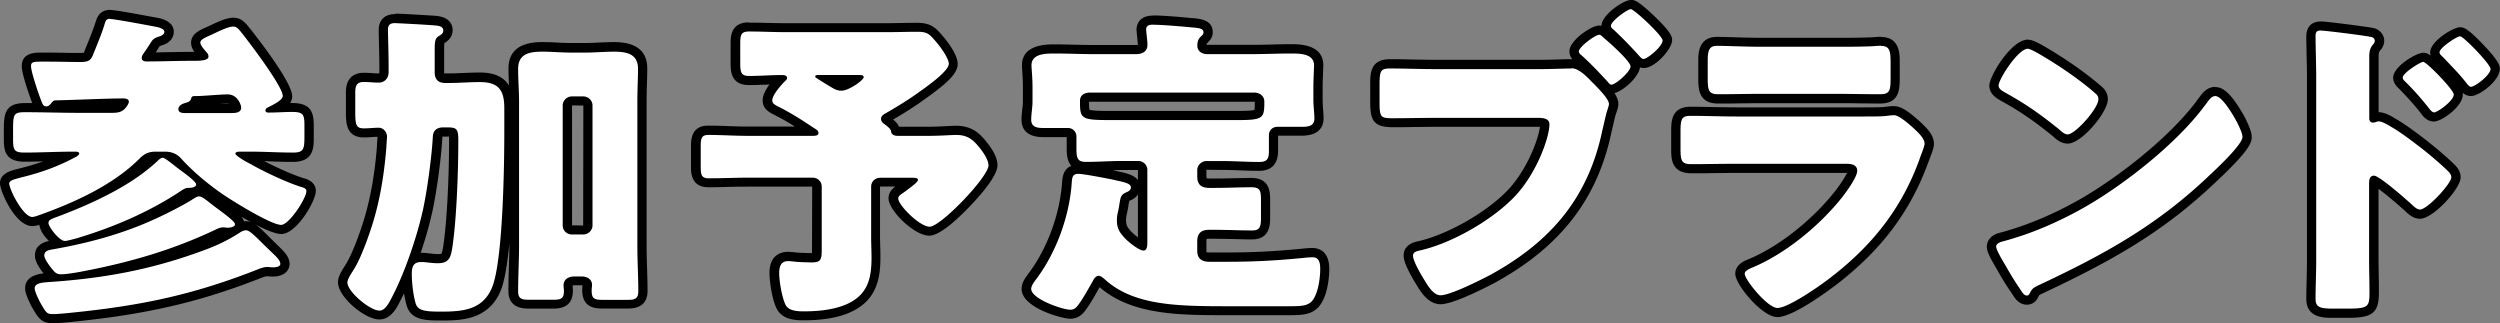
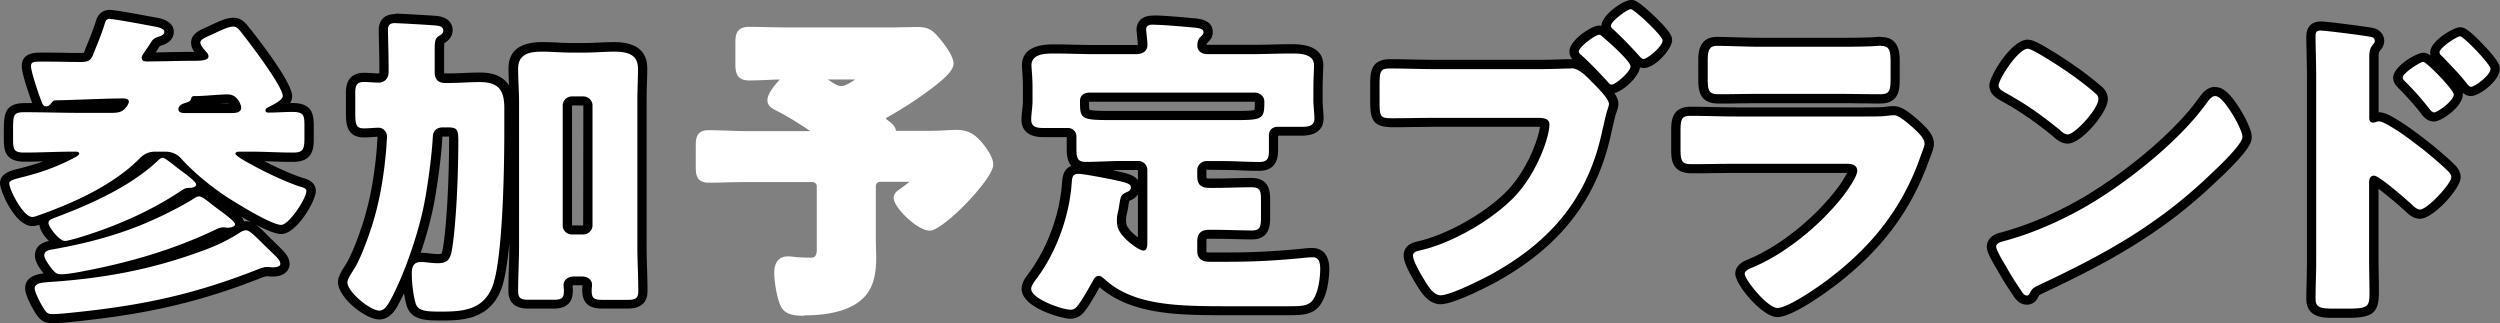
<svg xmlns="http://www.w3.org/2000/svg" width="294" height="38" viewBox="0 0 294 38" fill="none">
  <rect x="0" y="0" width="294" height="38" fill="#808080" stroke="none" />
  <g clip-path="url(#clip0_485_18127)">
    <path d="M6.209 37.463c-1.044 0-1.264-.386-1.99-1.653-.714-1.386-.714-1.794-.714-1.922 0-1.096 1.418-1.203 1.956-1.246l.869-.064c-.32-.204-.594-.548-.978-1.053-.682-.934-.682-1.353-.682-1.481 0-.988.978-1.16 1.396-1.235.319-.054.626-.108.934-.172-.89-.526-1.824-1.89-1.824-2.427 0-.268.077-.472.22-.623-.21.076-.429.15-.638.226-.34.129-.626.215-.956.215-1.516 0-3.241-3.587-3.241-4.489 0-.73.868-.966 1.516-1.127l.23-.064c2.231-.559 3.88-1.139 5.605-1.987-.714 0-1.429.032-2.143.054-.945.032-1.89.053-2.846.053-1.626 0-1.9-.644-1.9-2.072v-.87c0-2.029 0-2.867 1.933-2.867.571 0 1.143 0 1.725.011-.165-.225-.274-.526-.395-.87l-.11-.3c-.044-.118-1.033-2.867-1.033-3.715 0-1.063.989-1.063 1.78-1.063h.813c.616 0 1.23 0 1.846.021.627 0 1.253.022 1.89.022.78 0 .814-.065.99-.494l.318-.784c.352-.88.725-1.793 1.01-2.695l.034-.108c.088-.322.286-.987 1.143-.987.406 0 2.175.31 4.89.805l.747.14c.44.118 1.297.354 1.297 1.095 0 .354-.187.837-1.055 1.084-.396.14-.44.172-.638.505-.187.3-.428.655-.648.966l-.176.258c-.044.064-.066.107-.088.14.88 0 1.77-.022 2.648-.043.89-.022 1.77-.043 2.638-.043h.384c.539 0 .824-.043.967-.086a4.25 4.25 0 01-.099-.108l-.087-.096c-.363-.42-.715-.86-.715-1.321 0-.677.692-.988 1.352-1.289l.604-.279c.88-.418 1.78-.848 2.473-.848.692 0 1.033.451 1.483 1.03l.176.226c.483.612 4.692 6.024 4.692 7.43 0 .58-.538 1.01-1.23 1.396.12 0 .241 0 .373-.01a29.11 29.11 0 011.385-.043c1.813 0 2.01.709 2.01 2.233v1.246c0 1.482-.131 2.373-1.9 2.373-.836 0-1.67-.032-2.495-.054a59.459 59.459 0 00-2.395-.054h-.649c.275.162.56.322.736.408 1.517.86 4.033 2.073 5.78 2.642l.132.043c.33.096 1.011.3 1.011.998 0 1.031-2.176 4.52-3.516 4.52-1.605 0-7.033-3.585-7.077-3.628a32.042 32.042 0 01-2.373-1.783v.107c0 .634-.539.945-1.594.945-.088.011-.33.183-.516.323-2.363 1.556-4.989 2.899-7.857 4.037a39.086 39.086 0 004.11-1.59c1.175-.525 3.461-1.642 4.615-2.404l.132-.086c.209-.14.527-.344.9-.344.495 0 .957.365 1.594.859l.637.494c.067.054.187.14.341.247 1.758 1.288 2.209 1.74 2.209 2.201a.85.85 0 01-.11.419c.242-.129.56-.236.835-.236.627 0 1.176.537 2.165 1.514l1.45 1.428c.418.408.967.934.967 1.546 0 .225-.099.945-1.44.945-.131 0-.252 0-.373-.022-.088 0-.175-.021-.274-.021-.242 0-.528.086-.88.225-7.087 2.792-13.197 4.23-21.8 5.111-.66.076-1.858.194-2.517.194l.01.021zm20.087-10.179c-.176 0-.363.054-.604.172-3.934 1.879-8.088 3.285-12.901 4.38A56.61 56.61 0 0023.296 29.1c1.626-.58 2.747-1.085 4-1.837a2.601 2.601 0 01-.846.033c-.055 0-.11-.011-.154-.011zm-8-8.912c-.593 0-.967.16-1.417.59-1.396 1.418-3.176 2.717-5.374 3.92 2.758-1.343 4.912-2.738 6.527-4.231.077-.064.11-.097.154-.14.044-.043.1-.085.143-.14h-.044.011zm1.824.107c.264.194.594.451 1.033.795l-.307-.333a1.736 1.736 0 00-.726-.462zm7.132-5.723c.428 0 .55-.053.571-.075-.01-.14-.285-1.03-1.033-1.03-.505 0-1.175.042-1.846.096-.692.043-1.395.097-1.923.097h-.044c-.175.515-.659.676-.989.783a1.17 1.17 0 00-.34.14h5.604v-.01zm-20.977-.043c1.033.022 2.065.032 3.087.032h3.77c.78 0 1.043-.075 1.395-.622-1.23 0-3.165.064-4.868.129-1.176.042-2.286.085-3.088.096 0 0-.033.043-.099.14 0 0-.175.193-.197.225z" fill="#fff" />
    <path d="M12.945 2.233c.538 0 4.692.784 5.538.945.274.075.846.226.846.559 0 .333-.385.494-.66.569-.538.182-.692.3-.966.751-.231.376-.572.86-.802 1.203-.121.183-.231.333-.231.558 0 .333.307.408.571.408 1.77 0 3.582-.075 5.308-.075h.384c.89 0 1.583-.107 1.583-.494 0-.268-.121-.408-.308-.601-.187-.226-.648-.72-.648-1.052 0-.376.615-.602 1.263-.902.89-.408 1.967-.977 2.616-.977.461 0 .692.375 1.23 1.052.88 1.127 4.582 6.013 4.582 7.108 0 .526-1.274 1.095-1.692 1.32-.154.076-.34.151-.34.377 0 .225.186.257.384.257.923 0 1.813-.075 2.736-.075 1.385 0 1.462.333 1.462 1.697v1.245c0 1.471-.121 1.836-1.352 1.836-1.648 0-3.263-.107-4.89-.107h-1.417c-.154 0-.462.043-.462.226 0 .268 1.418 1.052 1.736 1.202 1.572.902 4.121 2.105 5.846 2.674.352.107.77.193.77.526 0 .87-2.044 3.983-2.967 3.983-1.187 0-5.66-2.78-6.77-3.532-1.812-1.246-3.582-2.706-5.043-4.327-.505-.526-1.11-.752-1.846-.752h-1.121c-.77 0-1.275.226-1.813.752-3.11 3.156-7.769 5.261-11.923 6.732-.307.107-.538.193-.769.193-1.044 0-2.692-3.2-2.692-3.951 0-.376.813-.526 1.34-.677 2.429-.6 4.352-1.277 6.583-2.48.11-.075.307-.225.307-.343 0-.183-.263-.226-.384-.226h-.385c-1.89 0-3.769.107-5.659.107-1.23 0-1.352-.3-1.352-1.546v-.87c0-2.061 0-2.33 1.385-2.33 2.154 0 4.307.076 6.428.076h3.77c.878 0 1.384-.108 1.878-.902.077-.15.154-.269.154-.42 0-.3-.384-.375-.615-.375-2.077 0-6 .193-8 .226-.23 0-.384.15-.538.375-.154.15-.275.333-.539.333-.417 0-.461-.258-.813-1.202-.23-.634-1-2.9-1-3.533 0-.494.308-.526 1.23-.526h.814c1.23 0 2.462.043 3.736.043 1 0 1.23-.194 1.506-.827.461-1.17.967-2.33 1.34-3.533.121-.375.154-.72.66-.72m8.78 11.082h5.538c.461 0 1.11-.043 1.11-.644 0-.3-.418-1.546-1.572-1.546-1.044 0-2.736.193-3.769.193-.308 0-.461 0-.538.268-.077.376-.385.451-.737.559-.384.107-.769.333-.769.72 0 .386.418.45.736.45zm-2.572 5.261c.187 0 .649.344 1.692 1.17.385.301 2.231 1.58 2.231 1.955 0 .419-.736.419-1.044.419-.308.043-.615.268-.89.45-3.725 2.449-7.879 4.21-12.153 5.488-.308.075-1.077.3-1.352.3-.648 0-1.923-1.653-1.923-2.104 0-.419.385-.494 1.462-.902 3.846-1.471 8.23-3.5 11.23-6.282.187-.15.461-.494.736-.494m4.275 4.542c.307 0 .736.333 1.307.784l.583.451c.384.3 2.34 1.654 2.34 2.03 0 .343-.615.418-.846.418-.198 0-.351-.043-.505-.043-.275 0-.539.075-.846.226-4.967 2.373-9.967 3.833-15.384 4.885-.737.15-2.154.408-2.846.408-.583 0-.77-.182-1.418-1.052-.187-.268-.582-.827-.582-1.16 0-.569.582-.644 1-.719 4.076-.72 8.043-1.772 11.768-3.457 1.275-.559 3.539-1.697 4.692-2.438.187-.107.462-.333.737-.333zm5.505 3.984c.461 0 1.077.676 2.198 1.772l1.044 1.009c.274.268.813.752.813 1.17 0 .376-.616.408-.89.408-.231 0-.418-.043-.649-.043-.351 0-.692.119-1.076.269-7.539 2.974-13.615 4.252-21.659 5.079-.692.075-1.846.193-2.461.193-.737 0-.814-.15-1.539-1.428-.187-.376-.615-1.235-.615-1.61 0-.645 1.077-.677 1.538-.72 6.352-.419 11.89-1.396 17.89-3.576 1.813-.644 3.044-1.202 4.659-2.222.187-.15.538-.301.769-.301M12.945 1.16c-1.275 0-1.583 1.041-1.682 1.374l-.033.097c-.285.88-.648 1.782-1 2.652-.11.268-.22.537-.318.805-.022.054-.044.086-.055.118-.066 0-.198.022-.418.022-.637 0-1.252 0-1.879-.022-.626 0-1.242-.021-1.857-.021H4.89c-.758 0-2.33 0-2.33 1.6 0 .902.89 3.403 1.066 3.887l.11.3s.033.097.055.15h-.857c-2.483 0-2.483 1.429-2.483 3.404v.87c0 1.32.186 2.62 2.45 2.62.725 0 1.45-.021 2.176-.032-.88.311-1.824.59-2.901.859l-.253.064C1.253 20.08 0 20.412 0 21.561c0 .923 1.791 5.025 3.791 5.025.297 0 .571-.064.835-.15.088.666.56 1.353 1.132 1.9-1.099.247-1.648.816-1.648 1.718 0 .312.077.827.78 1.793.077.097.154.204.23.301-1.439.172-2.164.762-2.164 1.75 0 .204 0 .666.736 2.094v.022l.044.064c.736 1.288 1.11 1.933 2.473 1.933.692 0 1.912-.118 2.582-.194 8.648-.89 14.802-2.33 21.944-5.143.242-.096.495-.182.67-.182.077 0 .154 0 .231.01.143.011.275.022.429.022 1.461 0 1.989-.805 1.989-1.482 0-.827-.67-1.482-1.066-1.868l-.055-.054-1.044-1.02-.407-.408c-.56-.558-1.01-.999-1.44-1.288 1.21.622 2.363 1.116 3.034 1.116 1.802 0 4.066-3.887 4.066-5.057 0-1.085-1.055-1.407-1.407-1.503l-.12-.033c-1.33-.43-3.122-1.245-4.54-1.975.287 0 .572.021.869.032.813.032 1.66.054 2.505.054 2.45 0 2.45-1.686 2.45-2.91v-1.246c0-1.514-.197-2.77-2.56-2.77h-.22a1.45 1.45 0 00.242-.805c0-1.471-3.362-5.917-4.802-7.753l-.187-.225c-.483-.612-.977-1.246-1.922-1.246-.814 0-1.78.462-2.715.902l-.373.172-.22.096c-.703.323-1.67.752-1.67 1.772 0 .397.153.741.373 1.074h-.274c-.869 0-1.759.021-2.649.032l-1.615.032c.132-.193.253-.375.352-.547a.902.902 0 01.132-.194s.055-.032.23-.085c1.275-.376 1.418-1.235 1.418-1.59 0-1.138-1.22-1.481-1.616-1.589h-.055l-.076-.032-.78-.14c-3.297-.612-4.55-.816-4.956-.816l-.011-.01zm12.944 11.06c.33-.022.649-.033.901-.033a.31.31 0 01.143.032H25.89zm2.802 13.808a1.885 1.885 0 00-.296-.537c.362.215.736.419 1.11.633a1.572 1.572 0 00-.594-.107c-.077 0-.143 0-.22.01z" fill="#000" />
    <path d="M51.9 37.163c-1.67 0-3.11 0-3.528-1.321-.274-.913-.472-2.362-.483-3.5-.462 1.138-.945 2.19-1.429 3.07-.417.806-.956 1.643-1.835 1.643-1.373 0-4.318-2.416-4.318-3.844 0-.397.186-.794.813-1.793.791-1.224 1.758-3.866 2.318-5.798.715-2.427 1.187-5.154 1.44-8.354 0-.064.022-.43.044-.741.01-.215.033-.397.033-.462 0-.247-.209-.515-.418-.515-.274 0-.55.021-.824.032-.297.022-.604.043-.901.043-1.582 0-1.582-1.16-1.582-2.491v-2.287c0-.43 0-1.74 1.55-1.74.329 0 .636.022.944.043.275.022.55.033.824.033.275 0 .605-.183.605-.71v-.45c0-1.042-.033-2.287-.055-3.232-.011-.59-.022-1.063-.022-1.31 0-.59.252-1.289 1.428-1.289.385 0 3.791.194 4.736.269.956.086 1.429.472 1.429 1.138 0 .666-.473.923-.758 1.095-.187.108-.242.194-.242 1.278v2.523c0 .559.176.741.714.741h.308c.626 0 1.252-.032 1.868-.053a36.093 36.093 0 011.857-.054c3.022 0 3.428 1.814 3.428 3.575v2.857c0 2.458-.066 14.893-1.461 18.382-1.209 2.985-3.88 3.232-6.516 3.232l.033-.01zm.241-21.647c-.55 0-.659.214-.68.58-.122 2.458-.715 6.743-1.243 8.997a46.48 46.48 0 01-1.604 5.39c.23-.139.528-.225.912-.225.253 0 .506 0 .714.054.077 0 .22.021.374.032.286.032.582.065.868.065.802 0 .967-.183 1.154-1.203.494-3.114.725-8.762.725-12.692 0-.74-.077-.902-.099-.934-.088-.064-.593-.064-.813-.064h-.308zm18.615 20.261c-1.253 0-1.736-.461-1.736-1.664 0-.129 0-.247.022-.365 0-.086.022-.172.022-.268 0-.28-.253-.44-.681-.44h-.814c-.758 0-.758.386-.758.515 0 .096 0 .182.022.268 0 .118.022.236.022.365 0 1.15-.483 1.59-1.736 1.59h-2.967c-.528 0-1.78 0-1.78-1.515 0-.912.033-1.89.055-2.834a68.8 68.8 0 00.055-2.502V11.972c0-.622-.033-1.256-.055-1.879a39.551 39.551 0 01-.055-1.986c0-2.566 2.384-2.566 3.395-2.566.572 0 1.143.032 1.726.053.56.032 1.12.054 1.67.054h1.648c.571 0 1.12-.032 1.681-.054a30.91 30.91 0 011.736-.053c.924 0 3.363 0 3.363 2.566 0 .44-.011.977-.033 1.567a74.418 74.418 0 00-.044 2.298v16.955c0 .88.033 1.75.055 2.63.033.892.055 1.783.055 2.663 0 1.364-.88 1.557-1.736 1.557h-3.132zm-3.505-23.901c-.275 0-.528.247-.528.515v14.13c0 .323.275.516.528.516h1.351c.275 0 .528-.247.528-.515v-14.13c0-.27-.253-.516-.528-.516h-1.351z" fill="#fff" />
    <path d="M46.515 2.727c.352 0 3.736.183 4.692.269.385.032.923.107.923.601 0 .3-.198.451-.505.634-.462.268-.506.644-.506 1.728v2.524c0 .87.418 1.277 1.264 1.277h.308c1.274 0 2.505-.107 3.736-.107 2.23 0 2.879.977 2.879 3.05v2.856c0 3.876-.154 15-1.418 18.189-1.077 2.674-3.384 2.899-6 2.899-1.802 0-2.725-.075-3-.945-.274-.902-.46-2.373-.46-3.457 0-.752.109-1.428 1.076-1.428.154 0 .418 0 .582.032.462.043.923.107 1.385.107 1.23 0 1.505-.558 1.692-1.653.539-3.383.736-9.288.736-12.778 0-1.471-.23-1.546-1.461-1.546h-.308c-.769 0-1.198.376-1.23 1.095-.121 2.33-.693 6.614-1.231 8.912-.736 3.2-2.198 7.409-3.692 10.19-.385.752-.813 1.353-1.352 1.353-1.11 0-3.77-2.223-3.77-3.307 0-.269.155-.602.737-1.504.846-1.32 1.846-4.101 2.385-5.937.802-2.75 1.23-5.605 1.461-8.461 0-.194.077-1.128.077-1.246 0-.526-.418-1.052-.967-1.052-.571 0-1.154.075-1.736.075-.923 0-1.033-.376-1.033-1.954v-2.298c0-.827.23-1.203 1-1.203.615 0 1.187.075 1.77.075.581 0 1.153-.418 1.153-1.245V8.02c0-1.697-.077-3.909-.077-4.553 0-.644.385-.751.88-.751m25.712 3.36c1.506 0 2.814.269 2.814 2.03 0 .977-.077 2.405-.077 3.876v16.954c0 1.772.11 3.533.11 5.305 0 .87-.385 1.02-1.187 1.02h-3.11c-1 0-1.187-.269-1.187-1.127 0-.226.044-.42.044-.645 0-.494-.384-.977-1.23-.977h-.814c-.923 0-1.307.494-1.307 1.052 0 .226.044.408.044.634 0 .827-.231 1.052-1.187 1.052h-2.967c-.77 0-1.23-.107-1.23-.977 0-1.772.109-3.758.109-5.337V11.983c0-1.278-.11-2.556-.11-3.876 0-1.772 1.308-2.03 2.846-2.03 1.121 0 2.275.108 3.385.108h1.648c1.154 0 2.275-.108 3.428-.108m-4.988 21.497h1.351c.572 0 1.077-.494 1.077-1.052V12.39c0-.569-.505-1.052-1.077-1.052h-1.351c-.583 0-1.077.494-1.077 1.052v14.13c0 .602.494 1.053 1.077 1.053zM46.515 1.654c-1.835 0-1.978 1.395-1.978 1.825 0 .247.011.73.022 1.32.022.924.055 2.191.055 3.222v.45c0 .119-.033.162-.033.162h-.088c-.253 0-.483-.01-.725-.032a14.578 14.578 0 00-.99-.043c-.78 0-2.098.3-2.098 2.276v2.298c0 1.278 0 3.028 2.132 3.028.308 0 .626-.022.934-.043.22-.01.428-.032.648-.032 0 .086 0 .236-.022.386-.022.29-.044.612-.044.773-.252 3.146-.725 5.842-1.417 8.215-.572 1.965-1.539 4.53-2.264 5.658-.637.999-.9 1.503-.9 2.073 0 1.76 3.186 4.38 4.867 4.38 1.33 0 2.033-1.363 2.33-1.943.186-.354.373-.73.571-1.128.088.548.198 1.053.319 1.472.538 1.718 2.318 1.718 4.054 1.718 2.22 0 5.583 0 7.022-3.576.45-1.149.77-3.157.99-5.465v.257c0 .752-.023 1.59-.056 2.491a83.127 83.127 0 00-.055 2.846c0 1.696 1.264 2.05 2.33 2.05h2.967c1.538 0 2.285-.697 2.285-2.125 0-.15-.01-.28-.021-.42 0-.063-.011-.117-.011-.182.043 0 .11-.021.208-.021h.945v.118c-.01.14-.022.269-.022.419 0 1.503.725 2.201 2.286 2.201h3.11c1.516 0 2.285-.698 2.285-2.094 0-.902-.033-1.804-.055-2.684a68.915 68.915 0 01-.055-2.62V11.929c0-.794.022-1.578.044-2.287.022-.59.033-1.138.033-1.589 0-2.062-1.318-3.103-3.912-3.103-.604 0-1.197.032-1.769.054-.571.032-1.11.053-1.659.053H67.13a29.08 29.08 0 01-1.638-.053 31.313 31.313 0 00-1.747-.054c-2.615 0-3.945 1.04-3.945 3.103 0 .687.033 1.353.055 2.008-.527-.88-1.538-1.535-3.417-1.535-.638 0-1.275.032-1.89.053-.605.032-1.231.054-1.846.054h-.462c0-.043-.01-.097-.01-.193V5.916c0-.204 0-.644.032-.848.363-.225.967-.666.967-1.525 0-.45-.187-1.503-1.912-1.675-.967-.075-4.417-.268-4.802-.268v.054zM67.272 26.5V12.391l1.33.021-.022 14.11-1.296-.022h-.012zM52.01 16.063h.792c0 .108.01.258.01.462 0 3.908-.22 9.513-.714 12.617-.099.547-.175.676-.197.698 0 0-.1.042-.407.042-.253 0-.517-.032-.802-.064-.143-.01-.286-.032-.418-.043-.23-.043-.494-.043-.736-.043h-.066c.517-1.514.967-3.07 1.297-4.52.538-2.277 1.132-6.615 1.252-9.095v-.065l-.01.011z" fill="#000" />
    <path d="M94.557 37.13c-.77 0-2.198 0-2.725-1.095-.484-.988-.78-2.974-.78-3.951 0-1.675 1-1.933 1.593-1.933.275 0 .736.043.978.086.352.032 1.374.064 1.791.064.425 0 .638-.297.638-.891v-7.484c0-.3-.22-.515-.528-.515h-7.648c-.736 0-1.483.021-2.23.032-.77.021-1.54.043-2.308.043-1.517 0-1.517-1.117-1.517-1.922v-2.33c0-.816 0-1.922 1.473-1.922.78 0 1.56.032 2.34.053a51.65 51.65 0 002.242.054h7.428c-1.154-.762-2.384-1.568-3.648-2.223l-.209-.107c-.692-.354-1.198-.612-1.198-1.31 0-.794.968-1.911 1.462-2.427-.55 0-1.099.033-1.66.054-.648.032-1.307.054-1.944.054-1.626 0-1.626-1.15-1.626-2.083V5.165c0-.891 0-2.008 1.593-2.008.714 0 1.417.021 2.143.032.714.022 1.44.032 2.164.032h12.044c.593 0 1.187 0 1.769-.021.582 0 1.154-.022 1.736-.022 1.363 0 1.824.462 2.583 1.364 0 .01 1.626 1.868 1.626 2.931 0 .806-1.022 1.847-3.648 3.705-1.022.751-2.638 1.771-4.011 2.545-.187.096-.286.171-.297.214 0 .011 0 .065.143.15.802.591.967.86 1.044 1.3 0-.01 0-.01.022-.01.033 0 .099.01.209.01h3.659c.78 0 1.582-.043 2.209-.075.417-.022.769-.043.978-.043 1.659 0 2.417.751 3.164 1.664.451.548 1.198 1.59 1.198 2.438 0 1.664-5.868 7.752-7.472 7.752-1.462 0-4.242-2.727-4.242-3.844 0-.57.451-.87.78-1.085.165-.107.715-.515 1.088-.816h-3.439c-.308 0-.528.215-.528.516v6.013c0 .365 0 .74.022 1.127 0 .398.022.806.022 1.203 0 1.406-.132 3.017-1.066 4.295-1.571 2.115-4.879 2.555-7.373 2.555l-.044.043zm3.297-27.455c.692.429.824.44 1.132.44.373 0 1.098-.408 1.582-.773h-3.253c.066.043.539.322.539.322v.01z" fill="#fff" />
-     <path d="M88.063 3.704c1.417 0 2.846.076 4.307.076h12.044c1.186 0 2.351-.043 3.505-.043s1.418.3 2.154 1.17c.461.526 1.505 1.922 1.505 2.599 0 .826-2.307 2.48-3.428 3.274-1.077.795-2.692 1.804-3.967 2.524-.275.15-.571.333-.571.676 0 .258.153.451.384.602.769.569.769.719.813.977.11.343.462.418.77.418h3.659c1.307 0 2.659-.107 3.197-.107 1.341 0 1.967.526 2.737 1.471.461.558 1.076 1.471 1.076 2.105 0 1.353-5.615 7.215-6.922 7.215-1.187 0-3.693-2.555-3.693-3.307 0-.268.198-.419.539-.644.231-.15 1.231-.902 1.505-1.16.154-.15.275-.3.275-.376 0-.225-.231-.268-.615-.268h-3.813c-.616 0-1.077.45-1.077 1.052v6.013c0 .752.044 1.546.044 2.33 0 1.579-.187 2.932-.967 3.984-1.418 1.922-4.506 2.33-6.923 2.33-.692 0-1.846 0-2.23-.784-.418-.87-.737-2.749-.737-3.726 0-.676.154-1.396 1.044-1.396.23 0 .648.043.89.076.418.042 1.462.075 1.879.075 1.044 0 1.187-.301 1.187-1.428v-7.484c0-.602-.462-1.053-1.077-1.053h-7.648c-1.506 0-3 .075-4.538.075-.847 0-.967-.332-.967-1.385v-2.33c0-.977.077-1.385.923-1.385 1.538 0 3.076.107 4.582.107h7.648c.461 0 .692-.075.692-.332 0-.301-.307-.451-.505-.57-1.231-.826-2.506-1.653-3.813-2.33-.813-.418-1.11-.526-1.11-.944 0-.645 1.077-1.847 1.538-2.298.121-.108.198-.194.198-.333 0-.3-.352-.344-.582-.344-1.275 0-2.583.108-3.846.108-.967 0-1.077-.376-1.077-1.547V5.176c0-1.053.077-1.472 1.044-1.472m10.89 6.958c.846 0 2.582-1.245 2.582-1.578 0-.268-.275-.268-.89-.268h-4.352c-.384 0-.461.042-.461.225 0 .075 1.077.72 1.692 1.095.736.451.967.526 1.417.526M88.063 2.631c-2.143 0-2.143 1.718-2.143 2.545v2.211c0 .913 0 2.62 2.176 2.62.659 0 1.33-.032 1.967-.053.142 0 .285-.011.428-.022-.428.58-.802 1.256-.802 1.858 0 1.03.758 1.417 1.495 1.782l.208.108c.715.365 1.418.784 2.088 1.202h-5.615c-.725 0-1.45-.021-2.22-.053a55.138 55.138 0 00-2.362-.054c-2.022 0-2.022 1.729-2.022 2.459v2.33c0 .74 0 2.459 2.066 2.459.78 0 1.56-.022 2.33-.043a75.662 75.662 0 012.208-.032h7.648l-.022 7.462v.354h-.088a32.23 32.23 0 01-1.747-.064 7.852 7.852 0 00-1.022-.086c-.505 0-2.143.183-2.143 2.47 0 1.009.297 3.081.835 4.187.682 1.396 2.396 1.396 3.22 1.396 3.813 0 6.45-.934 7.813-2.77 1.033-1.407 1.176-3.125 1.176-4.617 0-.408 0-.816-.022-1.224 0-.376-.022-.752-.022-1.106v-6.013h1.802c-.363.268-.802.687-.802 1.396 0 1.396 3.011 4.38 4.791 4.38.967 0 2.56-1.16 4.758-3.436 1.494-1.556 3.263-3.661 3.263-4.853 0-.966-.714-2.04-1.318-2.77-.802-.988-1.693-1.868-3.594-1.868-.219 0-.582.021-1.011.043-.626.032-1.417.075-2.186.075h-3.473c-.121-.301-.34-.559-.692-.849 1.319-.751 2.78-1.696 3.736-2.405 2.846-2.008 3.857-3.092 3.857-4.134 0-1.245-1.582-3.081-1.769-3.296-.802-.945-1.385-1.536-2.989-1.536-.582 0-1.154 0-1.736.022-.582 0-1.165.021-1.758.021H92.326c-.725 0-1.44-.021-2.153-.032a72.599 72.599 0 00-2.154-.032l.044-.032z" fill="#000" />
    <path d="M125.864 36.937c-1.044 0-5.165-1.3-5.165-2.985 0-.515.352-.999.56-1.289 2.374-3.07 3.934-7.28 4.209-11.263.033-.526.099-1.514 1.319-1.514.78 0 3.923.644 3.956.655l.516.118c1.308.29 2.264.494 2.264 1.385 0 .526-.44.88-.813 1.03-.272.122-.455.438-.55.946a8.443 8.443 0 01-.198 1.052 3.09 3.09 0 00-.099.805c0 .806.231 1.139.781 1.75.395.43 1.274 1.096 1.67 1.257.011-.075.022-.194.022-.365v-8.537a.52.52 0 00-.528-.515h-1.846c-.703 0-1.395.032-2.11.054-.725.032-1.461.053-2.208.053-1.659 0-1.659-1.245-1.659-2.147V16.03c0-.236-.187-.44-.418-.44h-2.846c-.561 0-2.055 0-2.055-1.514 0-.354.044-.741.077-1.128.033-.343.077-.698.077-1.02v-1.61c0-.816-.044-1.504-.077-1.987a9.106 9.106 0 01-.033-.644c0-1.922 2.22-1.922 3.286-1.922.769 0 1.56.021 2.34.043.78.021 1.55.043 2.319.043h4.89c.802 0 .802-.376.802-.558 0-.258-.066-.86-.11-1.278-.022-.258-.044-.451-.044-.494 0-.752.472-1.138 1.396-1.138 1.318 0 3.966.257 4.483.3.967.086 2 .172 2 1.138 0 .42-.253.666-.462.86l-.088.075c-.12.118-.186.333-.186.633 0 .215.164.44.637.44h5.154c.758 0 1.527-.021 2.307-.032a88.36 88.36 0 012.385-.043c.967 0 3.241 0 3.241 1.922 0 .108 0 .344-.022.645-.022.536-.055 1.31-.055 1.986v1.471c0 .344.033.74.055 1.127.033.376.055.741.055 1.02 0 1.514-1.494 1.514-2.055 1.514h-2.846c-.274 0-.45.172-.45.44v1.88c0 .848-.187 1.814-1.67 1.814-.748 0-1.473-.032-2.209-.053a46.061 46.061 0 00-2.099-.054h-1.923c-.275 0-.527.247-.527.515v.752c0 .601.131.816.912.816h.615c.736 0 1.451-.021 2.165-.032a71.18 71.18 0 012.143-.032c1.659 0 1.659 1.17 1.659 2.115v1.922c0 .891 0 2.115-1.583 2.115-.736 0-1.472-.021-2.208-.032a73.782 73.782 0 00-2.176-.032h-.692c-.638 0-.835.193-.835.816v1.127c0 .473.142.741.868.741h2.23c2.923 0 5.539-.129 8.758-.45.363-.044.77-.076 1.176-.076.956 0 1.429.644 1.429 1.933 0 .14-.011 3.35-1.418 4.37-.725.515-1.549.515-3.176.515h-6.955c-5.473 0-11.132 0-14.758-3.339a2.103 2.103 0 00-.33-.236c.022 0-.066.096-.154.268l-.109.194c-.44.783-1.11 1.975-1.594 2.63-.275.376-.648.902-1.45.902l.033-.032zm2.307-25.512c-.637 0-.637.311-.637.44 0 1.145.971 1.718 2.912 1.718h15.12c1.714 0 2.572-.548 2.572-1.643 0-.354-.319-.515-.638-.515h-19.329z" fill="#fff" />
    <path d="M135.599 2.91c1.11 0 3.275.193 4.428.3.879.076 1.506.108 1.506.602 0 .225-.154.333-.385.558-.275.269-.341.644-.341 1.02 0 .494.385.977 1.187.977h5.154c1.538 0 3.11-.075 4.692-.075 1 0 2.692 0 2.692 1.396 0 .3-.077 1.579-.077 2.63v1.472c0 .676.121 1.578.121 2.147 0 .902-.736.977-1.505.977h-2.846c-.572 0-1 .409-1 .978v1.879c0 .87-.198 1.277-1.121 1.277-1.462 0-2.879-.107-4.308-.107h-1.923c-.571 0-1.076.494-1.076 1.052v.752c0 .977.461 1.353 1.461 1.353h.615c1.462 0 2.89-.075 4.308-.075 1.044 0 1.11.45 1.11 1.578v1.922c0 1.085-.077 1.579-1.033 1.579-1.462 0-2.923-.076-4.385-.076h-.692c-.923 0-1.384.42-1.384 1.353v1.128c0 .902.538 1.277 1.417 1.277h2.231c3.109 0 5.736-.15 8.813-.45a9.315 9.315 0 011.12-.076c.803 0 .879.752.879 1.396 0 1.095-.274 3.264-1.186 3.952-.583.408-1.275.408-2.846.408h-6.956c-5.967 0-11.044-.108-14.384-3.2-.187-.15-.418-.376-.692-.376-.308 0-.539.333-.649.558-.428.752-1.154 2.073-1.659 2.75-.275.375-.506.676-1 .676-.967 0-4.615-1.278-4.615-2.448 0-.333.274-.72.461-.978 2.462-3.2 4.044-7.559 4.308-11.542.044-.559.077-1.01.769-1.01.615 0 3.11.494 3.846.634 1.505.343 2.341.45 2.341.977 0 .268-.264.45-.462.526-.692.3-.736.494-.879 1.353-.044.258-.077.558-.187 1.01a3.905 3.905 0 00-.121.944c0 .977.308 1.428.923 2.105.385.419 1.66 1.47 2.198 1.47.385 0 .462-.418.462-.944v-8.536a1.06 1.06 0 00-1.077-1.053h-1.846c-1.429 0-2.846.108-4.308.108-1 0-1.11-.451-1.11-1.611v-1.396a.978.978 0 00-.967-.977h-2.846c-.769 0-1.505-.075-1.505-.977 0-.677.154-1.471.154-2.148v-1.61c0-1.278-.121-2.255-.121-2.63 0-1.397 1.692-1.397 2.736-1.397 1.538 0 3.11.075 4.659.075h4.89c.692 0 1.352-.268 1.352-1.095 0-.419-.154-1.653-.154-1.772 0-.558.428-.6.846-.6m-5.187 11.22h15.121c2.999 0 3.12-.226 3.12-2.18 0-.633-.538-1.052-1.186-1.052h-19.307c-.77 0-1.187.376-1.187.977 0 2.072.077 2.255 3.461 2.255m5.132-12.284c-1.802 0-1.945 1.278-1.945 1.675 0 .054.022.269.044.548.033.343.11.988.11 1.213-.055.01-.132.022-.253.022h-4.89c-.758 0-1.527-.022-2.297-.033-.791-.021-1.571-.043-2.351-.043-.945 0-3.835 0-3.835 2.47 0 .15.011.376.033.677.033.493.077 1.16.077 1.954v1.61c0 .28-.033.612-.077.967-.044.386-.088.784-.088 1.18 0 .935.45 2.052 2.604 2.052h2.714v1.299c0 .548 0 1.46.539 2.072-.978.387-1.044 1.471-1.077 1.88-.264 3.886-1.791 7.977-4.088 10.962-.263.365-.681.935-.681 1.622 0 2.255 4.813 3.522 5.714 3.522 1.088 0 1.615-.741 1.901-1.139.473-.644 1.121-1.782 1.56-2.576 3.791 3.296 9.451 3.296 14.923 3.296h6.956c1.692 0 2.626 0 3.494-.623 1.593-1.17 1.637-4.445 1.637-4.81 0-2.223-1.384-2.47-1.978-2.47-.45 0-.868.043-1.241.086-3.231.311-5.747.44-8.681.44h-2.231c-.187 0-.286-.021-.319-.043v-1.288c0-.14.011-.215.022-.258.044-.01.121-.021.264-.021h.692c.726 0 1.44.021 2.165.032.736.021 1.484.043 2.22.043 2.132 0 2.132-1.793 2.132-2.652V23.58c0-.924 0-2.653-2.209-2.653-.714 0-1.429.022-2.154.033-.714.021-1.428.032-2.154.032h-.615c-.187 0-.286-.022-.341-.032 0-.043-.022-.119-.022-.247v-.752l1.901.022c.682 0 1.363.021 2.077.053.726.032 1.473.054 2.231.054 1.011 0 2.22-.408 2.22-2.352v-1.782h2.747c2.143 0 2.604-1.117 2.604-2.05 0-.312-.033-.677-.055-1.053a13.214 13.214 0 01-.055-1.085v-1.47c0-.666.033-1.418.055-1.966.011-.311.022-.547.022-.665 0-2.47-2.857-2.47-3.791-2.47-.802 0-1.604.021-2.406.043a82.4 82.4 0 01-2.286.032h-5.242c0-.129.033-.172.033-.172l.066-.064c.231-.226.627-.601.627-1.246 0-1.46-1.517-1.589-2.429-1.664h-.077c-.725-.075-3.219-.311-4.516-.311v.021zm-7.516 10.126h19.395s.076 0 .087.01c0 .258 0 .752-.043.956-.363.118-1.561.118-1.967.118h-15.121c-.593 0-1.923 0-2.318-.14-.044-.193-.044-.622-.044-.944h.011zm2.78 8.053c.373-.011.747-.022 1.11-.022h1.846v1.192c-.451-.623-1.418-.837-2.44-1.052l-.505-.118h-.011zm1.945 3.608s.077-.043.154-.076c.362-.14.659-.375.857-.676v5.036a6.124 6.124 0 01-.758-.644c-.506-.559-.638-.763-.638-1.386 0-.236.022-.408.088-.708.11-.44.154-.763.198-1.02v-.076c.033-.15.077-.343.099-.45z" fill="#000" />
    <path d="M169.401 35.251c-1.132 0-1.902-1.278-2.363-2.04-.956-1.557-1.418-2.598-1.418-3.157 0-.87.902-1.063 1.198-1.127 3.561-.795 8.22-3.425 10.835-6.12 2.593-2.685 4-6.819 4-8.204 0-.054 0-.215-.758-.215H168.62c-.802 0-1.604 0-2.406.022-.824 0-1.648.021-2.473.021-1.945 0-2.054-.644-2.054-2.523v-1.88c0-1.664.076-2.523 1.824-2.523.89 0 1.769.022 2.648.033.868.021 1.747.032 2.626.032h12.384c.66 0 1.462-.022 2.187-.043a43.982 43.982 0 011.473-.032c1.076 0 2.098 1.063 2.769 1.771l.406.398c.967.998 1.769 1.879 1.769 2.577 0 .204-.077.472-.219.88-.055.183-.121.354-.143.473a33.78 33.78 0 00-.209.902 12.3 12.3 0 01-.22.912c-1.604 7.71-5.89 13.25-13.494 17.406-1.747.913-4.857 2.437-6.076 2.437h-.011zm20.12-24.771c-.473 0-.726-.333-.868-.516-1.099-1.18-2-2.136-3.055-3.081-.308-.215-.484-.516-.484-.849 0-.87 2.22-2.49 2.934-2.49.396 0 .681.29.868.472.044.043 3.374 2.749 3.374 3.78 0 1.03-2.055 2.684-2.78 2.684h.011zm3.769-3.007c-.407 0-.671-.268-.813-.418a47.179 47.179 0 00-3.11-3.19c-.297-.214-.473-.515-.473-.837 0-.87 2.198-2.491 2.901-2.491.704 0 4.286 3.328 4.286 4.22 0 .998-2.055 2.716-2.78 2.716h-.011z" fill="#fff" />
    <path d="M191.784 1.074c.385 0 3.736 3.124 3.736 3.683 0 .72-1.813 2.18-2.231 2.18-.186 0-.351-.183-.461-.301a49.385 49.385 0 00-3.077-3.157c-.154-.107-.308-.268-.308-.451 0-.526 1.923-1.954 2.352-1.954m-3.736 3.006c.187 0 .384.226.538.376.572.451 3.154 2.749 3.154 3.35 0 .634-1.769 2.148-2.231 2.148-.187 0-.307-.15-.417-.301-1.044-1.127-2-2.147-3.121-3.157-.154-.107-.308-.268-.308-.45 0-.527 1.923-1.955 2.385-1.955m-3.231 3.94c.846 0 1.813 1.01 2.385 1.611l.307.3c.616.645 1.693 1.73 1.693 2.299 0 .225-.275.902-.341 1.245-.154.602-.275 1.203-.429 1.804-1.648 7.967-6.076 13.154-13.23 17.062-1.154.601-4.659 2.373-5.813 2.373-.846 0-1.538-1.203-1.923-1.847-.351-.558-1.308-2.18-1.308-2.813 0-.419.418-.526.77-.601 3.736-.827 8.461-3.533 11.12-6.282 2.615-2.706 4.154-6.99 4.154-8.568 0-.677-.736-.752-1.308-.752h-12.274c-1.615 0-3.231.043-4.89.043-1.418 0-1.505-.15-1.505-1.986v-1.88c0-1.728.109-1.986 1.274-1.986 1.769 0 3.495.075 5.264.075h12.384c1.187 0 2.879-.075 3.659-.075M191.784 0c-.879 0-3.45 1.782-3.45 3.028-.088 0-.187-.022-.286-.022-.912 0-3.484 1.75-3.484 3.028 0 .247.066.58.33.924h-.077c-.351 0-.89.01-1.483.032-.715.022-1.517.043-2.165.043h-12.384c-.879 0-1.747-.021-2.616-.032-.879-.022-1.769-.043-2.659-.043-2.373 0-2.373 1.632-2.373 3.06v1.88c0 2.082.252 3.06 2.604 3.06.835 0 1.659 0 2.483-.022.803 0 1.605-.022 2.407-.022h12.461c-.187 1.59-1.615 5.208-3.835 7.506-2.549 2.63-7.088 5.197-10.56 5.97-1.341.29-1.626 1.052-1.626 1.654 0 .268 0 .987 1.461 3.371l.033.054c.484.805 1.385 2.308 2.835 2.308 1.275 0 4.143-1.353 6.33-2.49 7.78-4.253 12.153-9.9 13.79-17.803.066-.269.143-.58.209-.892.066-.29.132-.58.209-.87.033-.14.088-.3.143-.461.154-.462.241-.752.241-1.042 0-.408-.175-.826-.461-1.267 1.11-.3 2.857-1.911 3-3.028.132.043.286.075.45.075 1.363 0 3.33-2.287 3.33-3.253 0-.354 0-.848-2.055-2.813-2.022-1.944-2.439-1.944-2.78-1.944l-.022.011z" fill="#000" />
    <path d="M209.014 36.755c-1.538 0-4.395-3.64-4.395-4.564 0-.709.802-1.042 1.098-1.17 3.638-1.471 7.78-4.714 10.549-8.258 1.022-1.33 1.583-2.372 1.583-2.684 0-.107 0-.29-.682-.29h-13.12c-.868 0-1.725 0-2.582.022-.846 0-1.692.021-2.539.021-1.725 0-1.857-.923-1.857-2.34v-2.148c0-1.535.264-2.266 1.781-2.266.89 0 1.78.022 2.67.043.879.022 1.758.043 2.637.043h15.153c.934 0 2 0 2.451-.064.296-.043.681-.086.967-.086.681 0 1.56.676 2.758 1.76l.132.119c.527.505 1.241 1.203 1.241 1.997 0 .3-.175.805-.45 1.525-.077.215-.154.397-.187.505-2.044 5.615-5.373 10.06-10.494 14.023-.044.032-4.912 3.8-6.725 3.8l.011.011zm12.076-25.148c-.857 0-1.703 0-2.56-.021-.835 0-1.659-.022-2.483-.022h-8.967c-.824 0-1.648 0-2.483.022-.847 0-1.704.021-2.55.021-1.78 0-1.78-1.192-1.78-2.459V7.087c0-.784 0-2.234 1.659-2.234.517 0 1.209.022 1.989.043.989.033 2.11.065 3.165.065h8.978c1.186 0 2.406 0 3.615-.032.253 0 .494-.022.725-.033.264-.021.528-.043.791-.043 1.671 0 1.671 1.396 1.671 2.416V9.03c0 1.44 0 2.567-1.781 2.567l.011.01z" fill="#fff" />
    <path d="M221.212 5.401c.967 0 1.12.526 1.12 1.88v1.77c0 1.547-.043 2.03-1.23 2.03-1.692 0-3.385-.043-5.044-.043h-8.967c-1.648 0-3.34.043-5.032.043-1.154 0-1.231-.494-1.231-1.922V7.087c0-1.246.231-1.697 1.11-1.697 1.153 0 3.274.108 5.153.108h8.967c1.187 0 2.428 0 3.659-.043.506 0 1-.075 1.506-.075m1.527 8.17c.615 0 1.879 1.16 2.429 1.654.461.451 1.153 1.096 1.153 1.697 0 .333-.505 1.503-.615 1.879-2.077 5.712-5.505 10.04-10.307 13.755-1.121.902-5.077 3.683-6.385 3.683-1.154 0-3.846-3.308-3.846-4.027 0-.333.506-.558.769-.676 4-1.622 8.154-5.08 10.769-8.419.462-.6 1.693-2.297 1.693-3.006 0-.752-.77-.827-1.231-.827h-13.121c-1.736 0-3.428.043-5.12.043-1.154 0-1.308-.333-1.308-1.804v-2.147c0-1.504.231-1.73 1.231-1.73 1.769 0 3.538.076 5.307.076h15.154c1 0 2.032 0 2.538-.075.275-.032.615-.075.89-.075zm-1.538-9.223c-.275 0-.561.022-.835.043a6.69 6.69 0 01-.671.032c-1.252.043-2.472.043-3.659.043h-8.967a98.76 98.76 0 01-3.142-.064c-.792-.022-1.495-.043-2.011-.043-2.209 0-2.209 2.008-2.209 2.77v2.073c0 1.192 0 2.995 2.33 2.995.857 0 1.714 0 2.56-.021.835 0 1.659-.022 2.472-.022h8.967c.813 0 1.648 0 2.472.022.847 0 1.704.021 2.561.021 2.329 0 2.329-1.718 2.329-3.103V7.302c0-.956 0-2.953-2.219-2.953l.022-.022zm1.538 8.15c-.352 0-.758.043-1.044.086-.428.064-1.516.064-2.384.064h-15.154c-.879 0-1.758-.021-2.626-.032-.89-.021-1.78-.043-2.681-.043-2.154 0-2.33 1.45-2.33 2.803v2.147c0 1.15 0 2.878 2.407 2.878.846 0 1.692 0 2.538-.022.846 0 1.703-.021 2.571-.021h13.165c-.198.419-.692 1.224-1.385 2.115-2.714 3.468-6.758 6.636-10.307 8.075-.363.15-1.451.601-1.451 1.664 0 1.3 3.176 5.1 4.945 5.1 2.055 0 7.033-3.887 7.088-3.93 5.187-4.015 8.571-8.536 10.648-14.227v-.021l.022-.022c.033-.107.099-.279.176-.472.307-.805.483-1.31.483-1.707 0-1.02-.813-1.804-1.395-2.373l-.077-.075h-.011l-.055-.065c-1.33-1.203-2.275-1.911-3.132-1.911l-.011-.011z" fill="#000" />
    <path d="M238.365 35.283c-.659 0-1.033-.633-1.165-.87a30.86 30.86 0 01-1.813-2.91c-.868-1.449-1.187-2.114-1.187-2.512 0-.526.429-.945 1.143-1.116 3.187-.838 6.461-2.212 9.703-4.08 4.417-2.567 10.384-7.152 13.725-11.619a.85.85 0 01.132-.16c.033-.033.055-.076.087-.119.385-.537.814-1.138 1.539-1.138.516 0 1.308.333 2.791 2.91.022.032.066.118.11.204.033.064.055.118.088.16l.033.044.022.053c.417.87.703 1.514.703 1.998 0 .558-.484 1.578-4.066 4.917-6.076 5.799-12.021 9.16-20.241 13.014-.505.247-.516.269-.692.57l-.088.15a.882.882 0 01-.802.537l-.022-.033zm4.802-18.94c-.55 0-1.033-.409-1.352-.72-2.022-1.632-3.725-2.878-6.34-4.306-.396-.236-.978-.59-.978-1.256 0-.88 2.395-4.864 3.978-4.864.242 0 .571.097 1.461.601 3.89 2.255 6.242 4.242 6.868 4.8.22.172.528.494.528 1.074 0 1.352-2.956 4.67-4.165 4.67z" fill="#fff" />
    <path d="M238.474 5.734c.187 0 .649.225 1.187.526 3.121 1.804 5.505 3.608 6.769 4.735.231.193.341.376.341.677 0 1.095-2.736 4.134-3.615 4.134-.352 0-.737-.333-.967-.559-2.231-1.804-3.923-3.006-6.462-4.402-.307-.183-.692-.408-.692-.784 0-.752 2.308-4.327 3.428-4.327m22.055 5.562c.769 0 1.966 2.03 2.307 2.63.077.108.121.269.231.409.275.569.659 1.352.659 1.771 0 .902-3.121 3.801-3.923 4.553-6.197 5.905-12.384 9.288-20.076 12.896-.769.376-.736.45-1.044.977a.336.336 0 01-.308.225c-.307 0-.538-.333-.692-.601a35.466 35.466 0 01-1.802-2.9c-.275-.45-1.121-1.846-1.121-2.254 0-.333.429-.526.736-.601 3.429-.902 6.769-2.373 9.846-4.134 4.736-2.75 10.659-7.441 13.89-11.769.077-.107.154-.193.231-.3.351-.494.648-.902 1.076-.902M238.474 4.66c-1.934 0-4.527 4.274-4.527 5.401 0 .966.802 1.45 1.187 1.686h.022l.044.043c2.571 1.406 4.241 2.63 6.263 4.262.385.376.967.838 1.704.838 1.626 0 4.714-3.694 4.714-5.208 0-.6-.242-1.095-.737-1.503-.604-.537-2.989-2.566-6.911-4.832-.913-.504-1.352-.676-1.748-.676l-.011-.011zm22.044 5.562c-1.011 0-1.572.784-1.978 1.364-.033.043-.055.064-.077.096-.055.065-.11.14-.165.226-3.253 4.348-9.297 8.987-13.538 11.435-3.198 1.836-6.417 3.19-9.571 4.027-.945.225-1.539.859-1.539 1.643 0 .515.297 1.18 1.22 2.716l.044.075a32.918 32.918 0 001.824 2.921c.187.311.692 1.106 1.626 1.106.572 0 1.077-.333 1.297-.838l.066-.128a1.06 1.06 0 01.099-.162s.088-.053.374-.193c8.252-3.876 14.241-7.258 20.35-13.078 3.923-3.662 4.253-4.628 4.253-5.315 0-.59-.319-1.289-.725-2.158l-.033-.065-.044-.096-.066-.086s-.011-.032-.022-.054a1.443 1.443 0 00-.143-.258c-1.604-2.78-2.538-3.157-3.252-3.157v-.02z" fill="#000" />
    <path d="M274.364 36.83c-1.418 0-2.583-.13-2.583-1.697 0-.752.022-1.503.044-2.255.022-.74.033-1.47.033-2.223V8.965c0-.686-.022-1.653-.044-2.565-.022-.817-.033-1.6-.033-2.094 0-.344 0-1.257 1.165-1.257.549 0 5.121.58 6.033.763.483.075.857.504.857.977 0 .3-.132.58-.396.827-.121.171-.263.365-.263.977v7.258s.044-.01.066-.021c.142-.043.318-.107.505-.107.143 0 .593 0 1.681.687 1.209.676 2.659 1.793 3.286 2.276l.11.086c1.033.773 2.725 2.201 3.593 3.092.209.258.418.57.418.977 0 1.02-3.033 4.338-4.242 4.338-.571 0-1.055-.472-1.352-.762-1.274-1.17-3.516-3.028-4.065-3.221.022.032 0 .129 0 .365v9.02c0 .611 0 1.224.022 1.846 0 .634.022 1.267.022 1.912 0 2.115-.462 2.49-3.088 2.49h-1.769zm11.878-23.075c-.483 0-.802-.398-1.022-.655-.747-.967-1.604-1.933-2.648-2.996l-.077-.075c-.22-.215-.505-.483-.505-.902 0-.945 2.428-2.373 2.978-2.373.736 0 4.131 3.597 4.131 4.37 0 1.074-2.175 2.641-2.857 2.641v-.01zm4.352-3.007c-.44 0-.747-.376-.978-.655-.649-.848-1.341-1.567-2.077-2.33l-.626-.655-.088-.075c-.242-.225-.484-.462-.484-.891 0-.902 2.341-2.416 2.978-2.416.736 0 4.121 3.597 4.121 4.37 0 1.01-2.088 2.642-2.857 2.642l.011.01z" fill="#fff" />
    <path d="M272.935 3.597c.505 0 5 .558 5.923.752.231.032.417.225.417.45 0 .183-.11.334-.23.452-.187.268-.418.558-.418 1.353v7.29c0 .194.044.527.462.527.186 0 .461-.15.648-.15.308 0 .846.268 1.384.6 1.275.72 2.803 1.923 3.341 2.33 1 .752 2.692 2.18 3.538 3.04.154.192.275.375.275.6 0 .752-2.813 3.802-3.692 3.802-.352 0-.736-.376-.967-.602-.659-.601-3.813-3.382-4.429-3.382-.538 0-.582.526-.582.902v9.02c0 1.245.044 2.48.044 3.758 0 1.696-.077 1.954-2.538 1.954h-1.77c-1.571 0-2.032-.194-2.032-1.16 0-1.503.076-2.974.076-4.477V8.966c0-1.32-.076-3.608-.076-4.66 0-.494.076-.72.615-.72m16.395.688c.385 0 3.571 3.274 3.571 3.833 0 .72-1.846 2.104-2.307 2.104-.187 0-.418-.3-.572-.494-.813-1.052-1.769-1.997-2.692-2.974-.275-.268-.429-.376-.429-.601 0-.526 2.044-1.88 2.429-1.88m-4.341 3.018c.385 0 3.583 3.275 3.583 3.833 0 .752-1.923 2.105-2.308 2.105-.231 0-.461-.3-.615-.494a33.32 33.32 0 00-2.66-3.007c-.23-.225-.417-.375-.417-.6 0-.527 2.077-1.848 2.428-1.848m-12.054-4.746c-.637 0-1.714.237-1.714 1.793 0 .505.022 1.289.033 2.105.022.902.044 1.858.044 2.556v21.69c0 .74-.022 1.47-.033 2.211a77.091 77.091 0 00-.044 2.266c0 2.233 2.044 2.233 3.131 2.233h1.77c2.923 0 3.637-.59 3.637-3.028 0-.644 0-1.288-.022-1.922 0-.612-.022-1.224-.022-1.836v-8.386c.89.666 2.275 1.826 3.154 2.63.307.302.912.892 1.714.892 1.56 0 4.791-3.543 4.791-4.875 0-.58-.286-.998-.506-1.267l-.033-.043-.033-.032c-.89-.913-2.615-2.362-3.659-3.157l-.11-.086c-.626-.483-2.109-1.621-3.362-2.33-1.055-.665-1.615-.74-1.934-.74h-.011V6.603c0-.398.055-.505.176-.666.395-.419.483-.848.483-1.138 0-.741-.582-1.385-1.34-1.514-.814-.161-5.451-.763-6.099-.763h-.011zm16.384.677c-.813 0-3.527 1.643-3.527 2.953 0 .14.022.257.044.375-.462-.322-.671-.322-.869-.322-.813 0-3.527 1.622-3.527 2.92 0 .645.418 1.053.67 1.29l.077.075c1.011 1.03 1.857 1.986 2.55 2.888l.033.054c.241.3.703.859 1.45.859.934 0 3.407-1.772 3.407-3.179v-.193c.241.204.549.376.945.376 1.044 0 3.406-1.847 3.406-3.178 0-.333 0-.827-1.934-2.857-1.956-2.05-2.373-2.05-2.736-2.05l.011-.011z" fill="#000" />
  </g>
  <defs>
    <clipPath id="clip0_485_18127">
      <path fill="#fff" d="M0 0h294v38H0z" />
    </clipPath>
  </defs>
</svg>